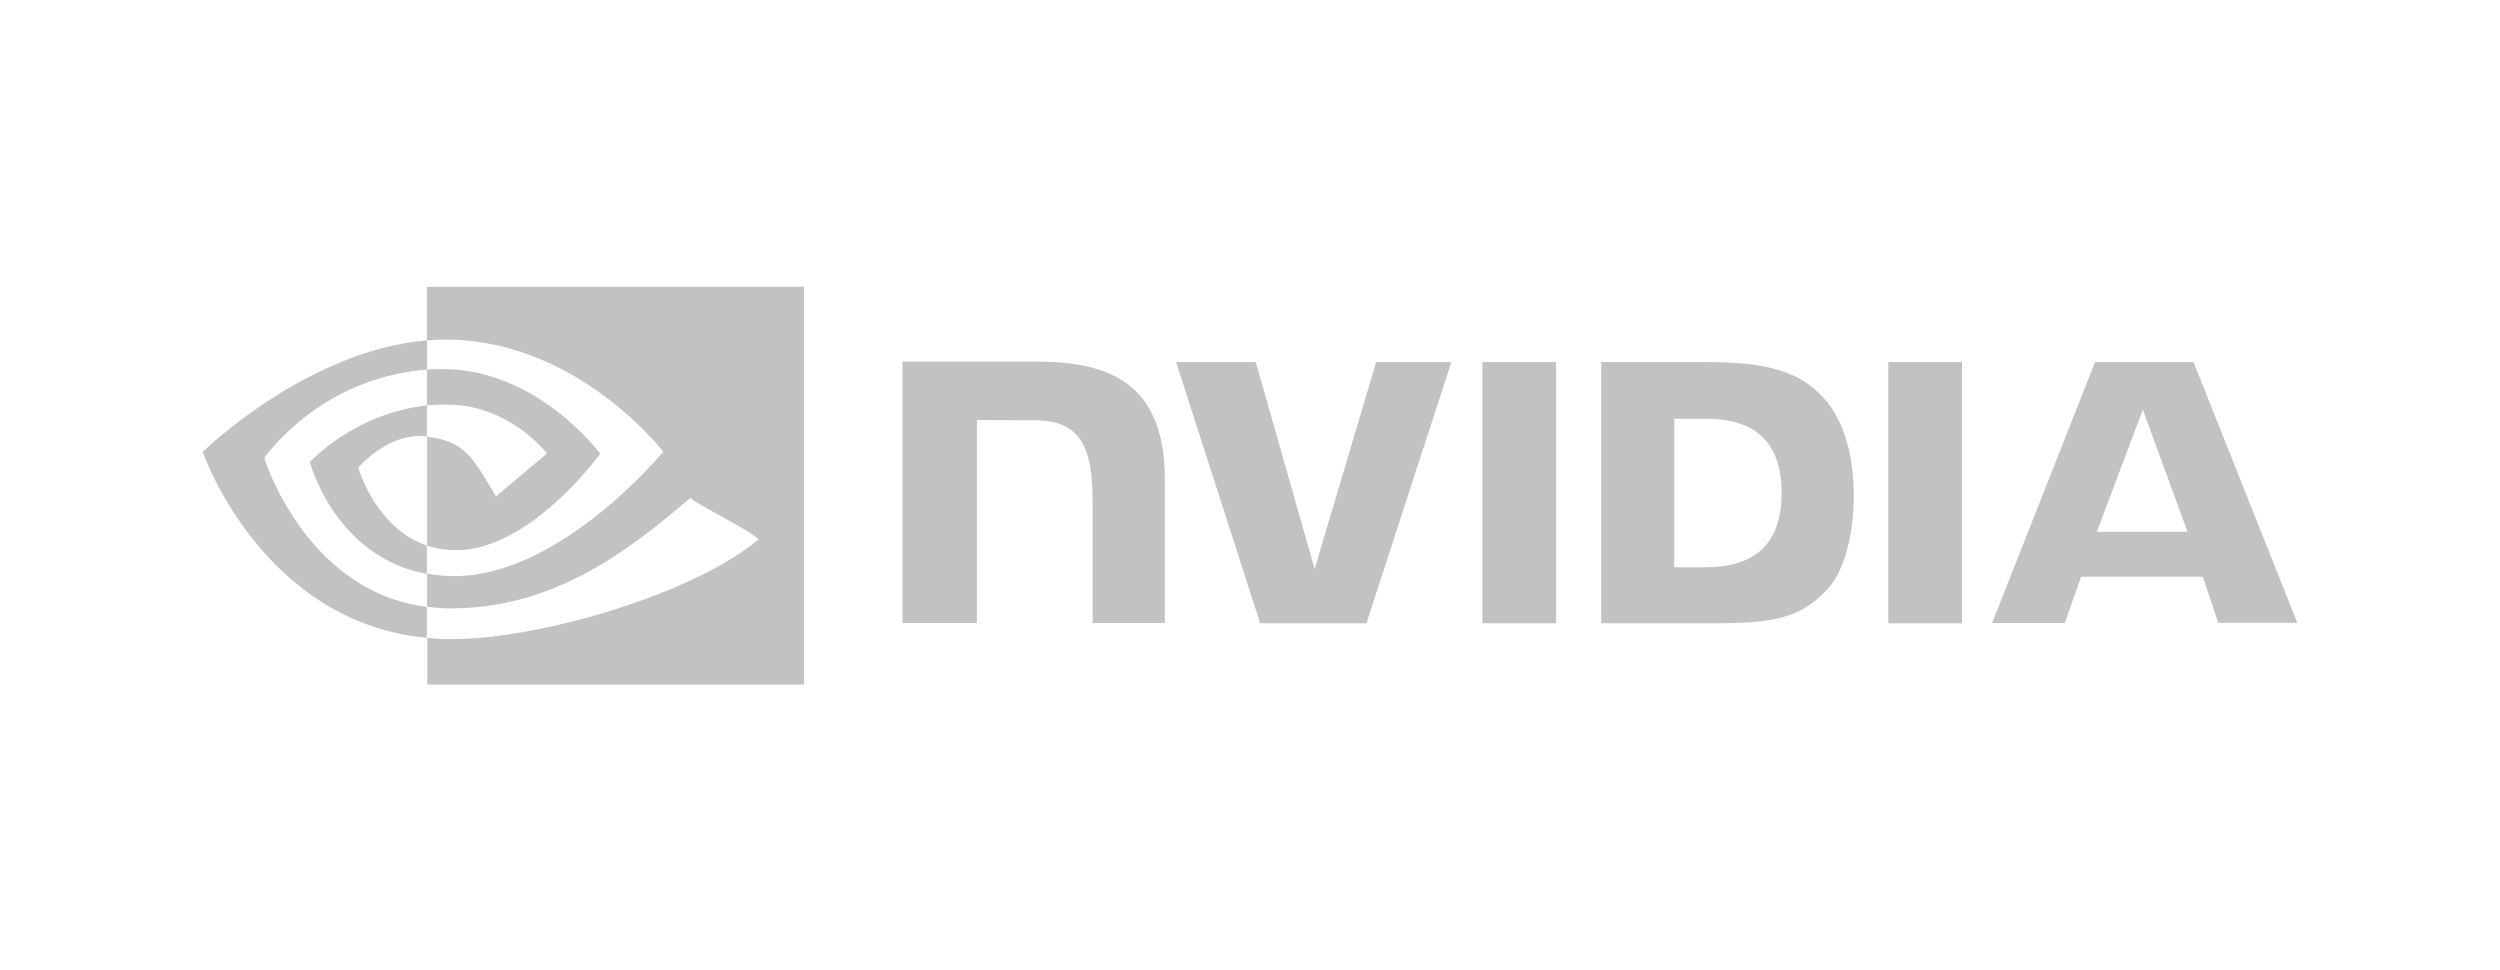
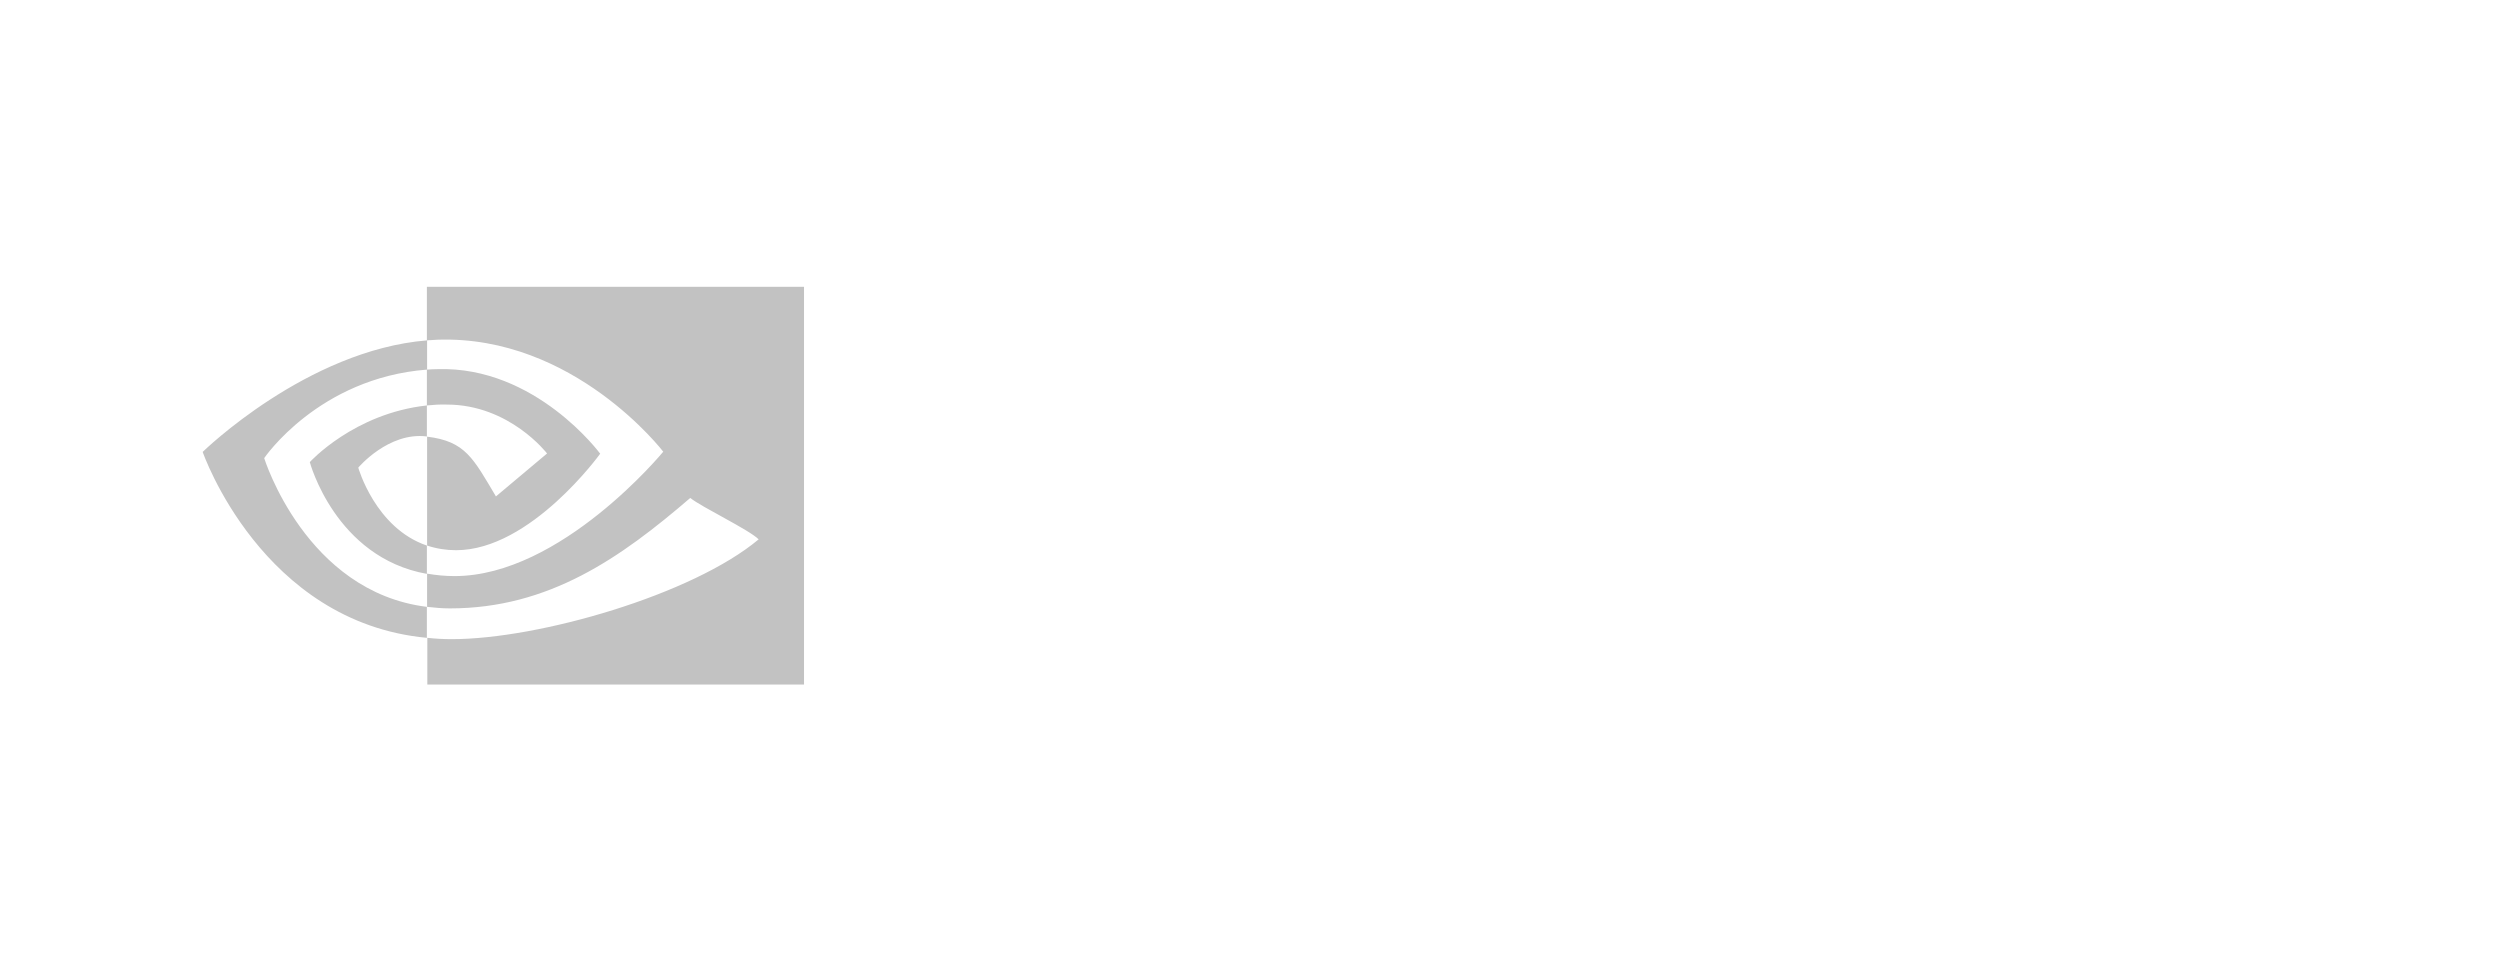
<svg xmlns="http://www.w3.org/2000/svg" version="1.1" id="Layer_1" x="0px" y="0px" viewBox="0 0 2500 970" style="enable-background:new 0 0 2500 970;" xml:space="preserve">
  <style type="text/css">
	.st0{fill:#C2C2C2;}
</style>
-   <path class="st0" d="M1482.4,362.07v261.17h73.7V362.07H1482.4z M902.51,361.63v261.39h74.37V420.06l57.99,0.22  c19.04,0,32.32,4.65,41.39,14.39c11.73,12.39,16.38,32.53,16.38,69.06v119.29h72.16V478.71c0-103.14-65.74-117.08-129.92-117.08  H902.51z M1601.25,362.07v261.17h119.52c63.74,0,84.55-10.62,106.9-34.3c15.94-16.6,26.12-53.34,26.12-93.4  c0-36.74-8.63-69.5-23.9-89.86c-27-36.52-66.4-43.6-125.27-43.6L1601.25,362.07L1601.25,362.07z M1674.29,418.73h31.65  c46.04,0,75.69,20.59,75.69,74.14s-29.66,74.37-75.69,74.37h-31.65V418.73z M1376.16,362.07l-61.53,206.94l-58.88-206.94h-79.68  l84.1,261.17h106.24l84.99-261.17H1376.16z M1888.31,623.24h73.7V362.07h-73.7V623.24z M2095.03,362.07l-102.91,260.94h72.59  l16.38-46.26h121.73l15.49,46.04h79.01l-103.8-260.73L2095.03,362.07L2095.03,362.07z M2142.84,409.65l44.71,122.18h-90.75  L2142.84,409.65z" />
  <path class="st0" d="M426.88,405.45v-35.85c3.54-0.22,7.08-0.44,10.62-0.44c98.27-3.1,162.68,84.55,162.68,84.55  s-69.5,96.5-144.09,96.5c-9.96,0-19.7-1.55-28.99-4.65V436.66c38.29,4.65,46.04,21.47,68.83,59.76l51.13-42.94  c0,0-37.4-48.91-100.26-48.91C440.16,404.34,433.52,404.78,426.88,405.45 M426.88,286.81v53.56l10.62-0.66  c136.56-4.65,225.75,111.99,225.75,111.99S561,576.09,454.54,576.09c-9.29,0-18.37-0.89-27.45-2.44v33.2  c7.52,0.89,15.27,1.55,22.8,1.55c99.15,0,170.87-50.68,240.37-110.45c11.51,9.29,58.65,31.65,68.39,41.39  c-65.96,55.33-219.78,99.82-306.98,99.82c-8.41,0-16.38-0.44-24.35-1.33v46.7h376.7V286.81H426.88z M426.88,545.55v28.33  c-91.63-16.38-117.08-111.77-117.08-111.77s44.05-48.69,117.08-56.66v30.98h-0.22c-38.29-4.65-68.39,31.21-68.39,31.21  S375.31,528.07,426.88,545.55 M264.2,458.12c0,0,54.23-80.12,162.9-88.53v-29.22c-120.4,9.74-224.42,111.55-224.42,111.55  s58.87,170.42,224.2,185.91v-30.98C305.59,591.81,264.2,458.12,264.2,458.12L264.2,458.12z" />
</svg>